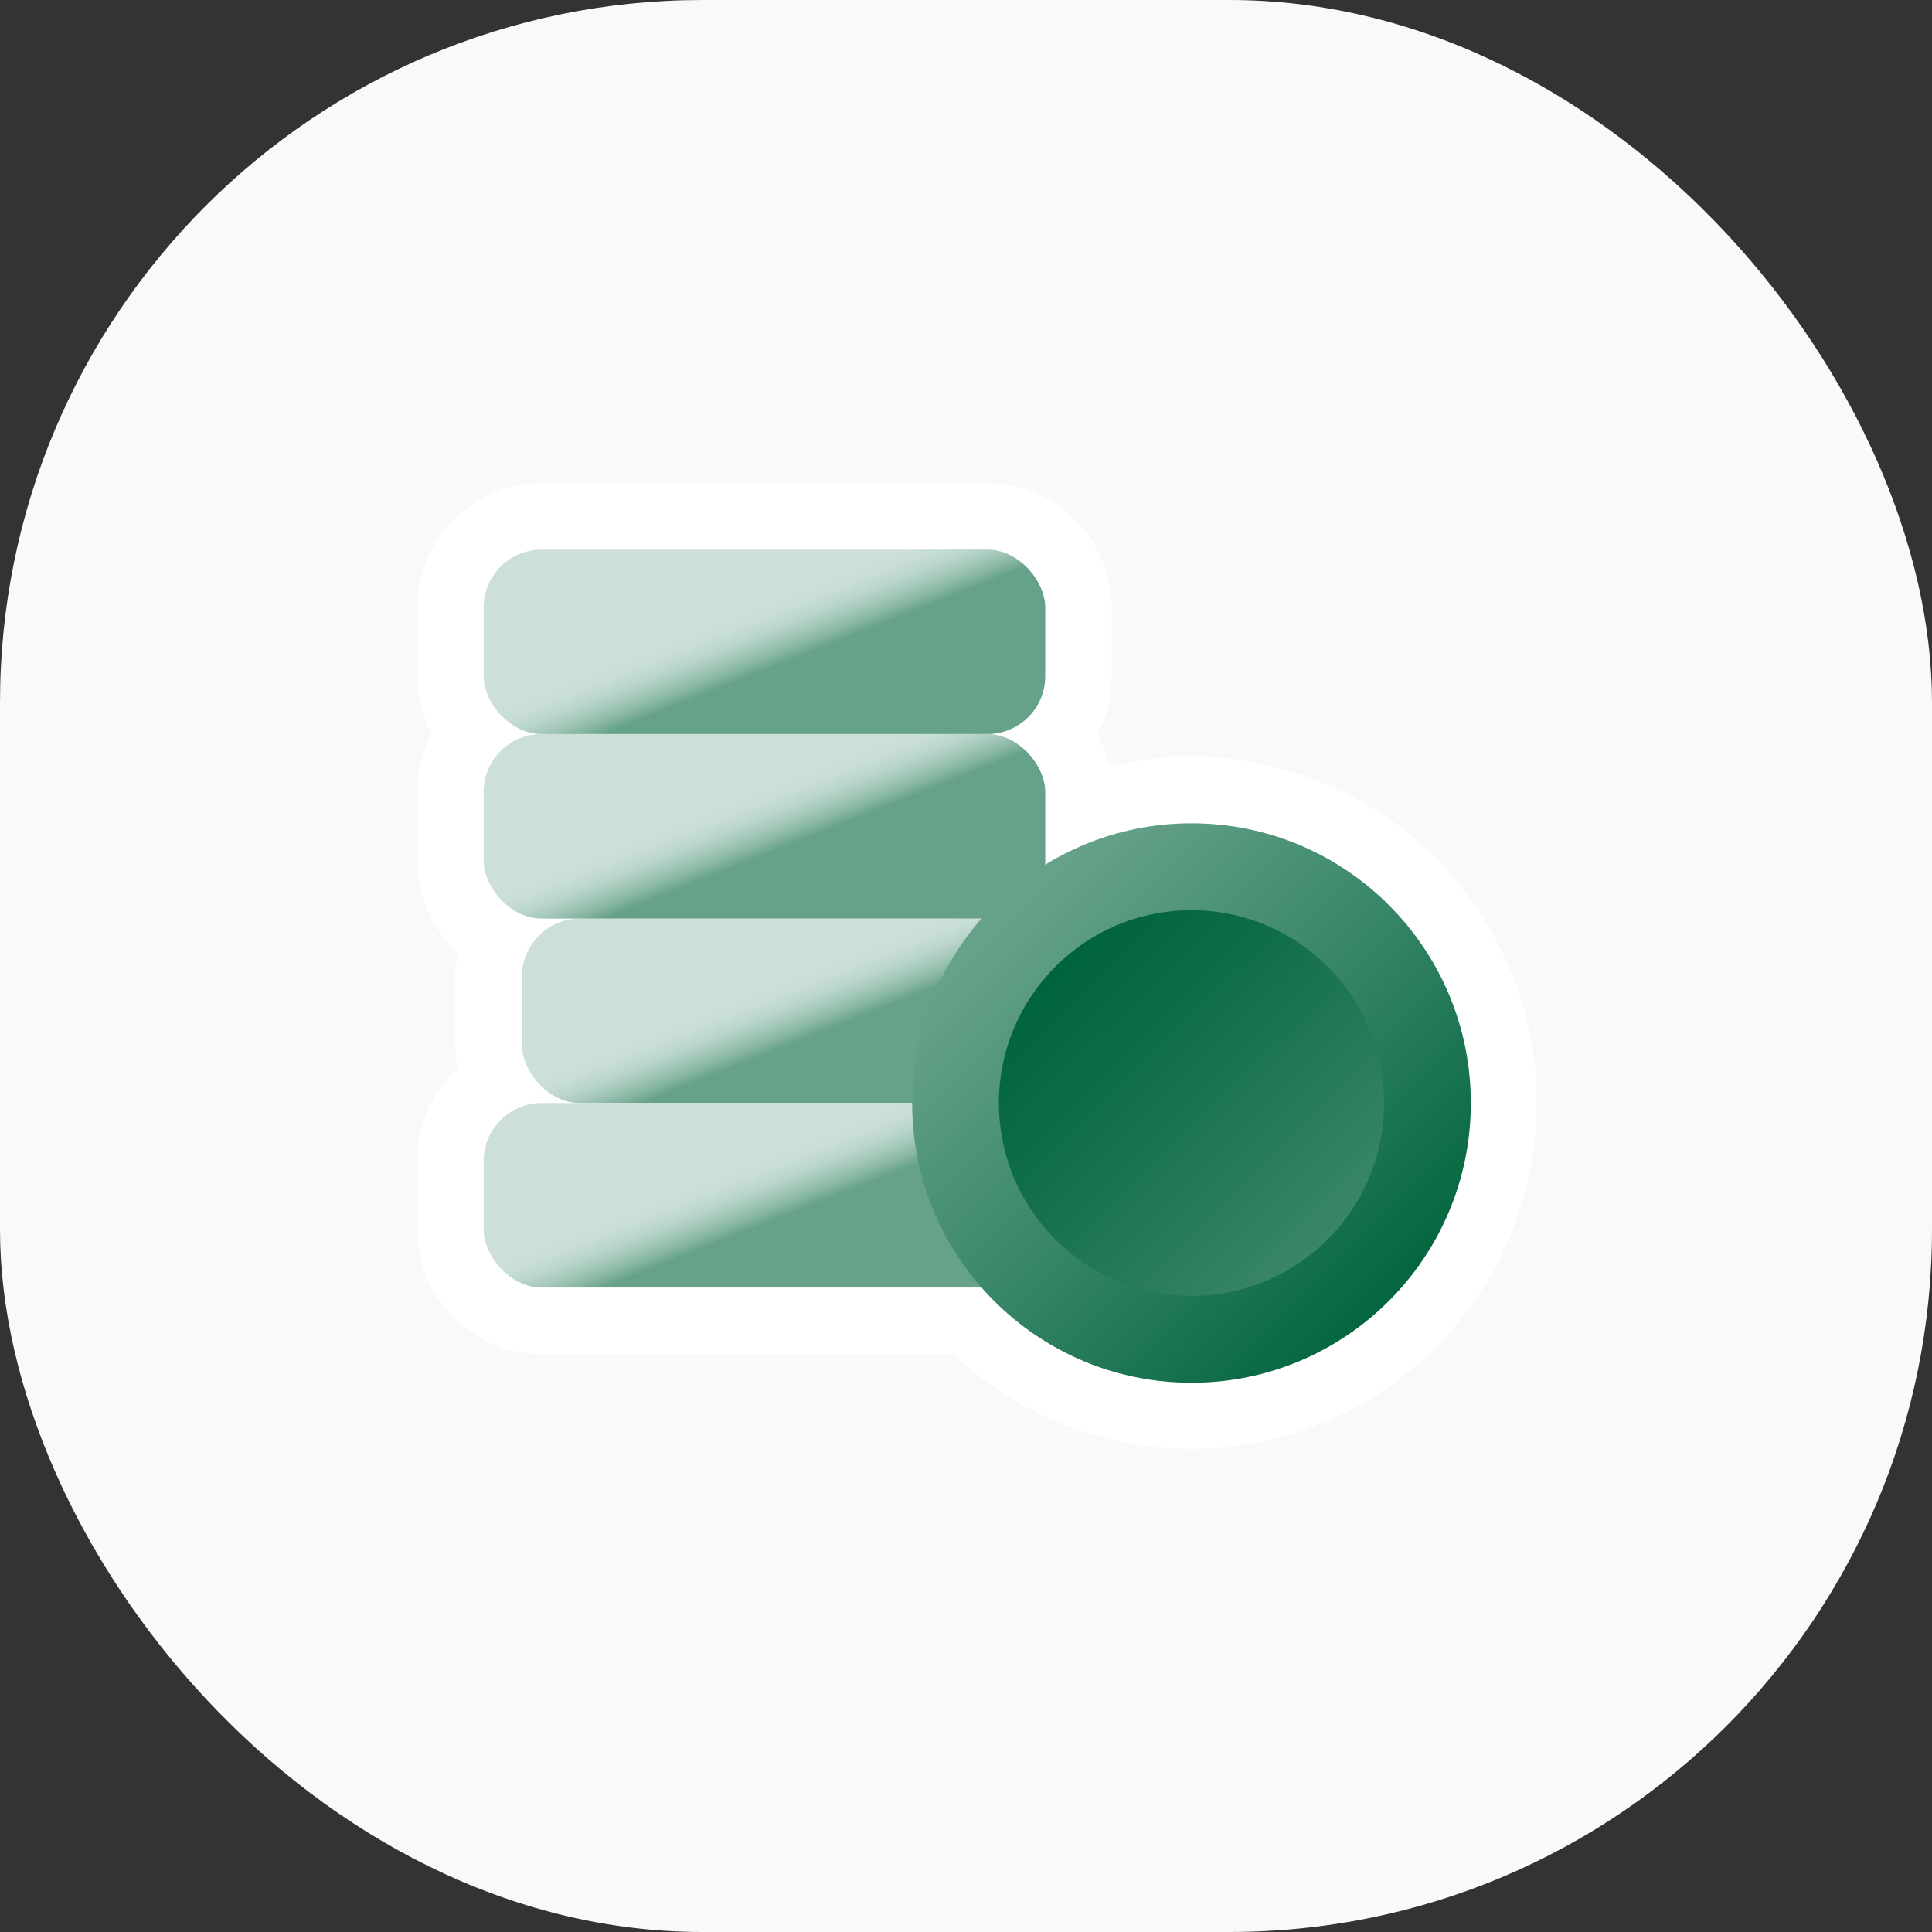
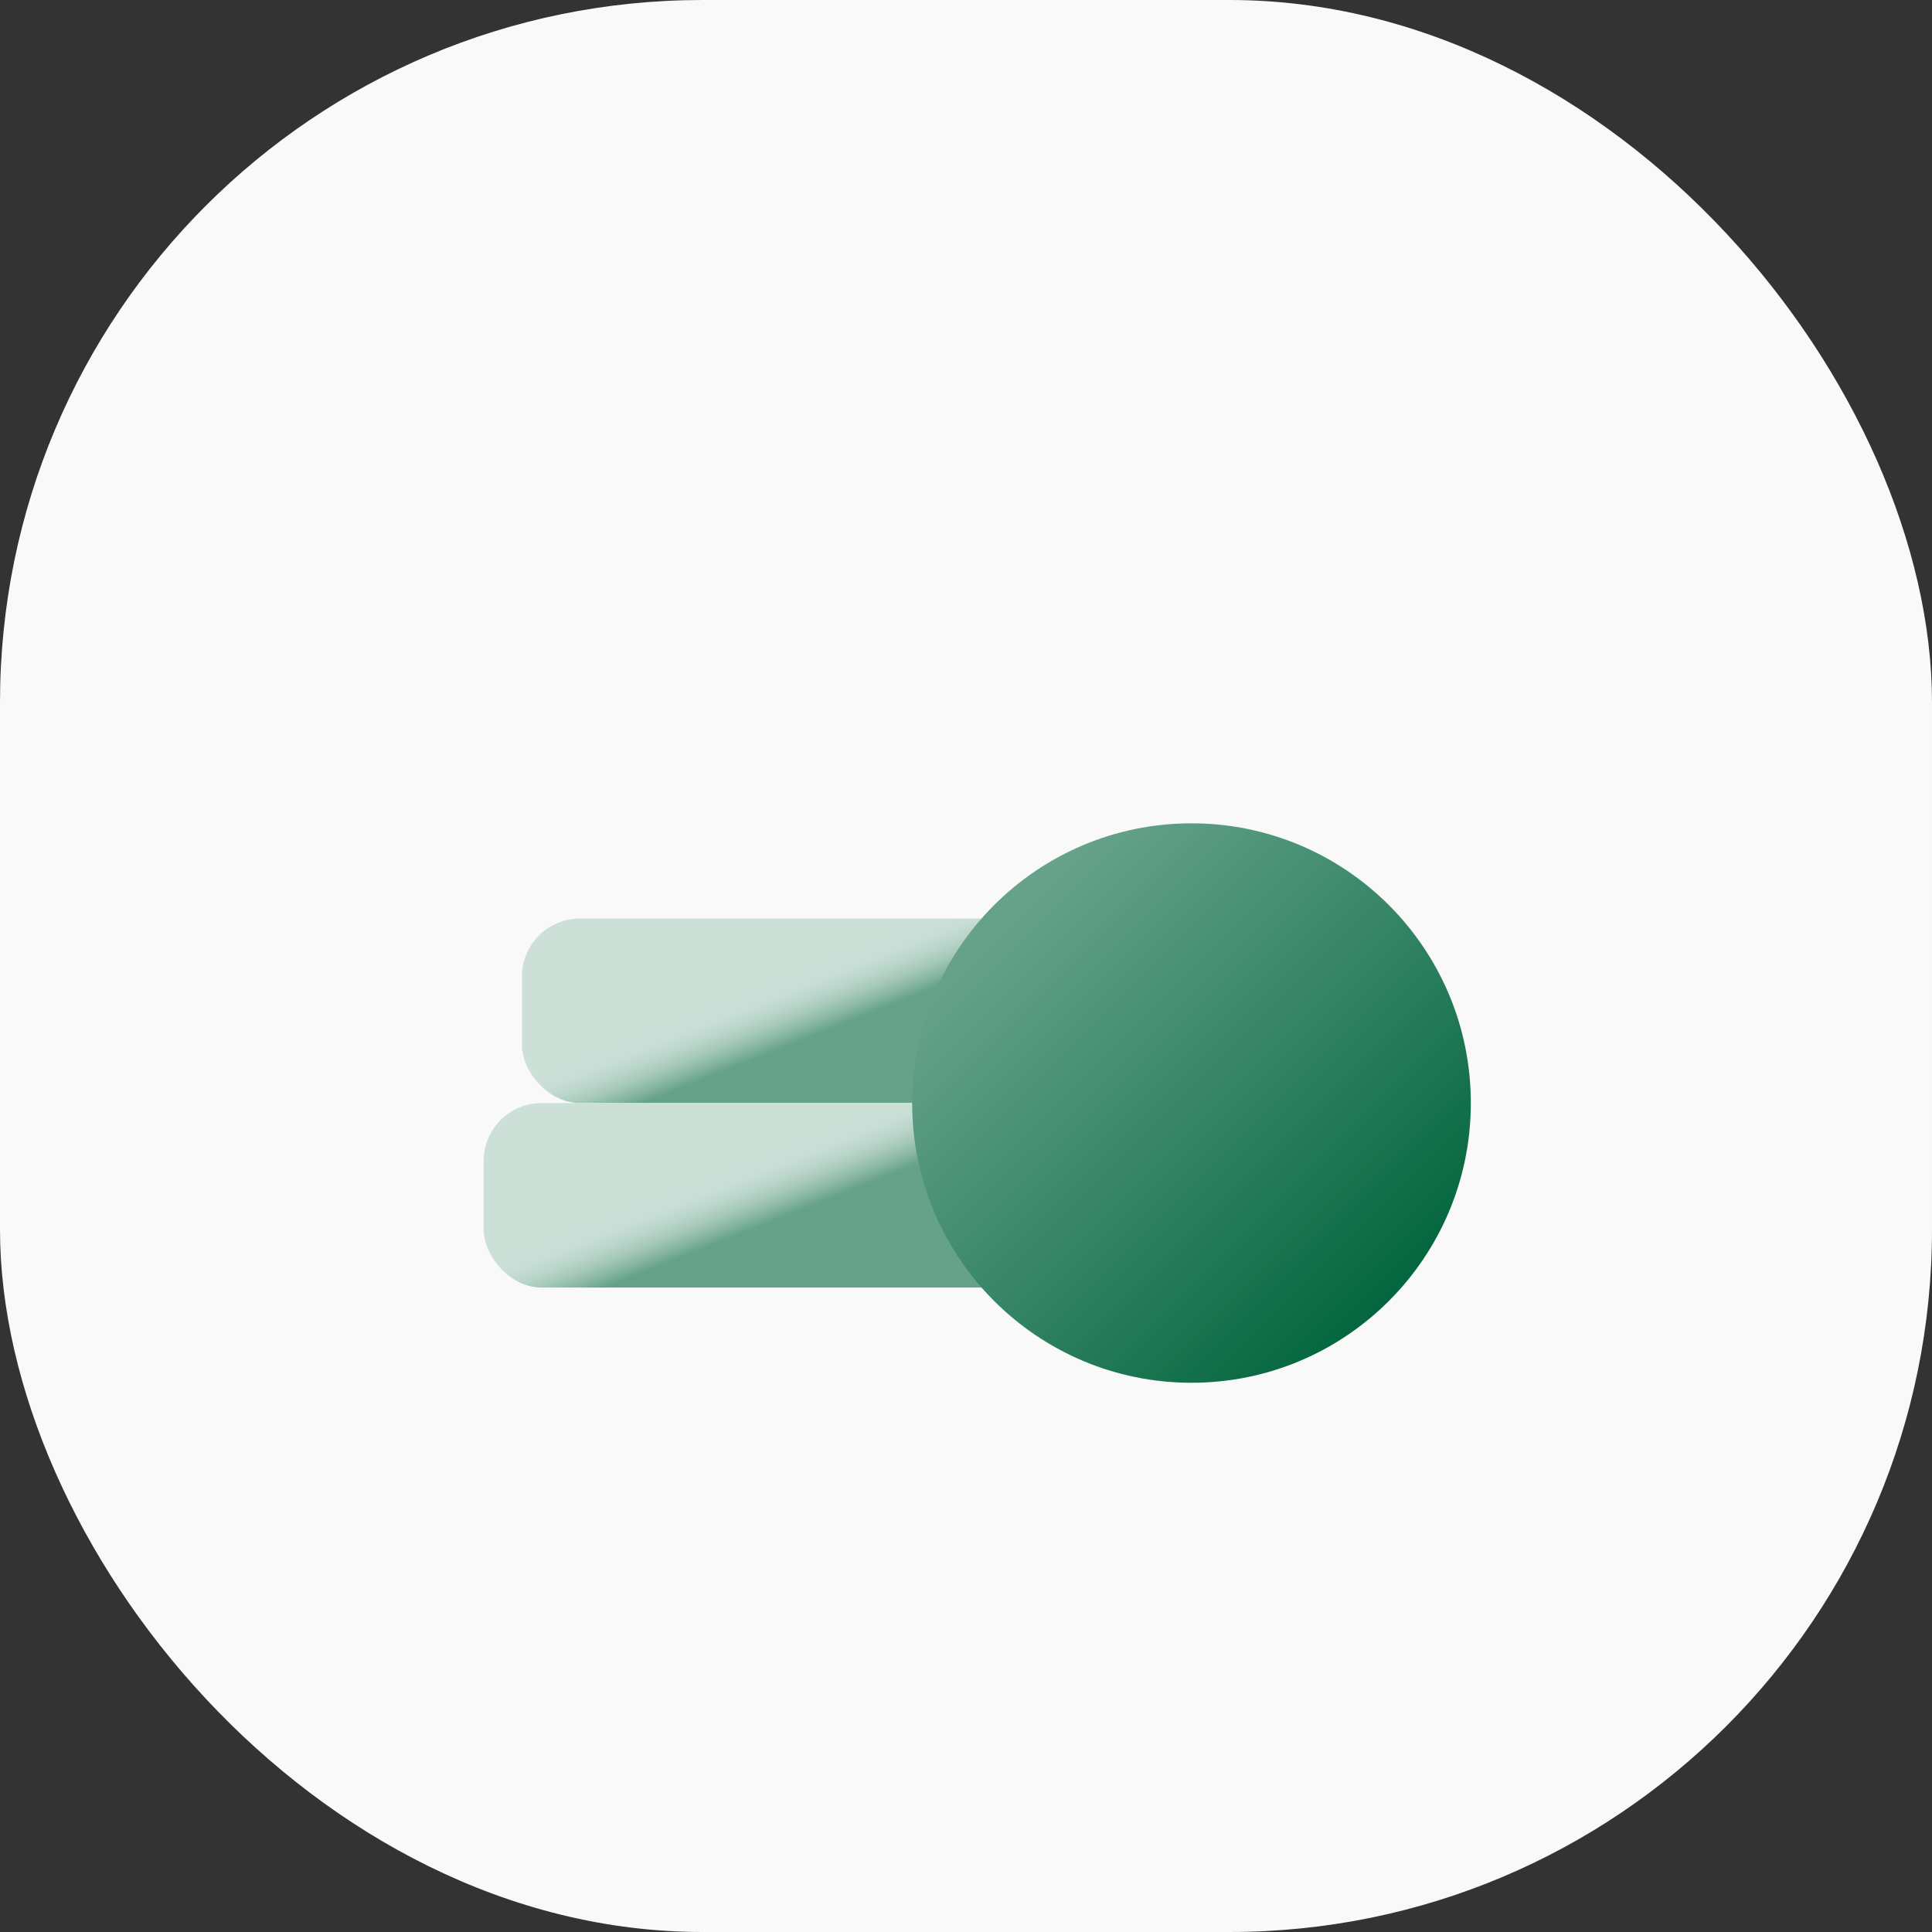
<svg xmlns="http://www.w3.org/2000/svg" width="88px" height="88px" viewBox="0 0 88 88" version="1.1">
  <rect x="0" y="0" width="88" height="88" fill="#333333" stroke="none" />
  <title>CUSTOM / VINCITE / coins-02-88px</title>
  <defs>
    <linearGradient x1="60.21%" y1="58.433%" x2="40.585%" y2="42.223%" id="linearGradient-1">
      <stop stop-color="#66A28A" offset="13%" />
      <stop stop-color="#85B5A2" offset="28%" />
      <stop stop-color="#A4C8B9" offset="47%" />
      <stop stop-color="#BAD5CA" offset="65%" />
      <stop stop-color="#C7DDD5" offset="83%" />
      <stop stop-color="#CCE0D8" offset="99%" />
    </linearGradient>
    <linearGradient x1="116.468%" y1="116.65%" x2="16.978%" y2="16.888%" id="linearGradient-2">
      <stop stop-color="#00643C" offset="29%" />
      <stop stop-color="#328363" offset="63%" />
      <stop stop-color="#66A28A" offset="100%" />
    </linearGradient>
    <linearGradient x1="-1.364%" y1="-1.505%" x2="126.874%" y2="127.084%" id="linearGradient-3">
      <stop stop-color="#00643C" offset="13%" />
      <stop stop-color="#0E6D47" offset="30%" />
      <stop stop-color="#348363" offset="63%" />
      <stop stop-color="#66A28A" offset="100%" />
    </linearGradient>
  </defs>
  <g id="04-UTILITIES" stroke="none" stroke-width="1" fill="none" fill-rule="evenodd">
    <g id="06-ICONS-SYSTEM" transform="translate(-472, -4088)" fill-rule="nonzero">
      <g id="CUSTOM-/-VINCITE-/-coins-02-88px" transform="translate(472, 4088)">
        <rect id="Rectangle" fill="#F9F9F9" x="0" y="0" width="88" height="88" rx="32" />
        <g id="coins-icon-green" transform="translate(19, 22)">
-           <path d="M25.966,0 L5.687,0 C2.548,0.005 0.005,2.551 0,5.694 L0,8.776 C-0.001,9.704 0.226,10.618 0.662,11.436 C0.226,12.255 -0.001,13.169 0,14.097 L0,17.179 C0,18.778 0.672,20.304 1.852,21.382 C1.777,21.75 1.736,22.125 1.731,22.5 L1.731,25.568 C1.732,25.944 1.768,26.318 1.839,26.686 C0.661,27.77 -0.007,29.301 0,30.903 L0,33.984 C0.005,37.127 2.548,39.674 5.687,39.679 L24.426,39.679 C29.901,44.874 38.288,45.45 44.421,41.052 C50.554,36.655 52.71,28.519 49.562,21.655 C46.414,14.791 38.847,11.126 31.519,12.919 C31.411,12.402 31.23,11.903 30.982,11.436 C31.415,10.617 31.641,9.703 31.64,8.776 L31.64,5.694 C31.635,2.557 29.1,0.012 25.966,0 Z" id="Path" fill="#FFFFFF" />
          <rect id="Rectangle" fill="url(#linearGradient-1)" x="4.774" y="19.839" width="25.581" height="8.403" rx="2.64" />
          <rect id="Rectangle" fill="url(#linearGradient-1)" x="3.029" y="28.242" width="25.581" height="8.403" rx="2.64" />
          <ellipse id="Oval" fill="url(#linearGradient-2)" cx="35.271" cy="28.242" rx="12.723" ry="12.741" />
-           <ellipse id="Oval" fill="url(#linearGradient-3)" cx="35.271" cy="28.242" rx="8.772" ry="8.784" />
-           <rect id="Rectangle" fill="url(#linearGradient-1)" x="3.029" y="3.034" width="25.581" height="8.403" rx="2.64" />
-           <rect id="Rectangle" fill="url(#linearGradient-1)" x="3.029" y="11.436" width="25.581" height="8.403" rx="2.64" />
        </g>
      </g>
    </g>
  </g>
</svg>